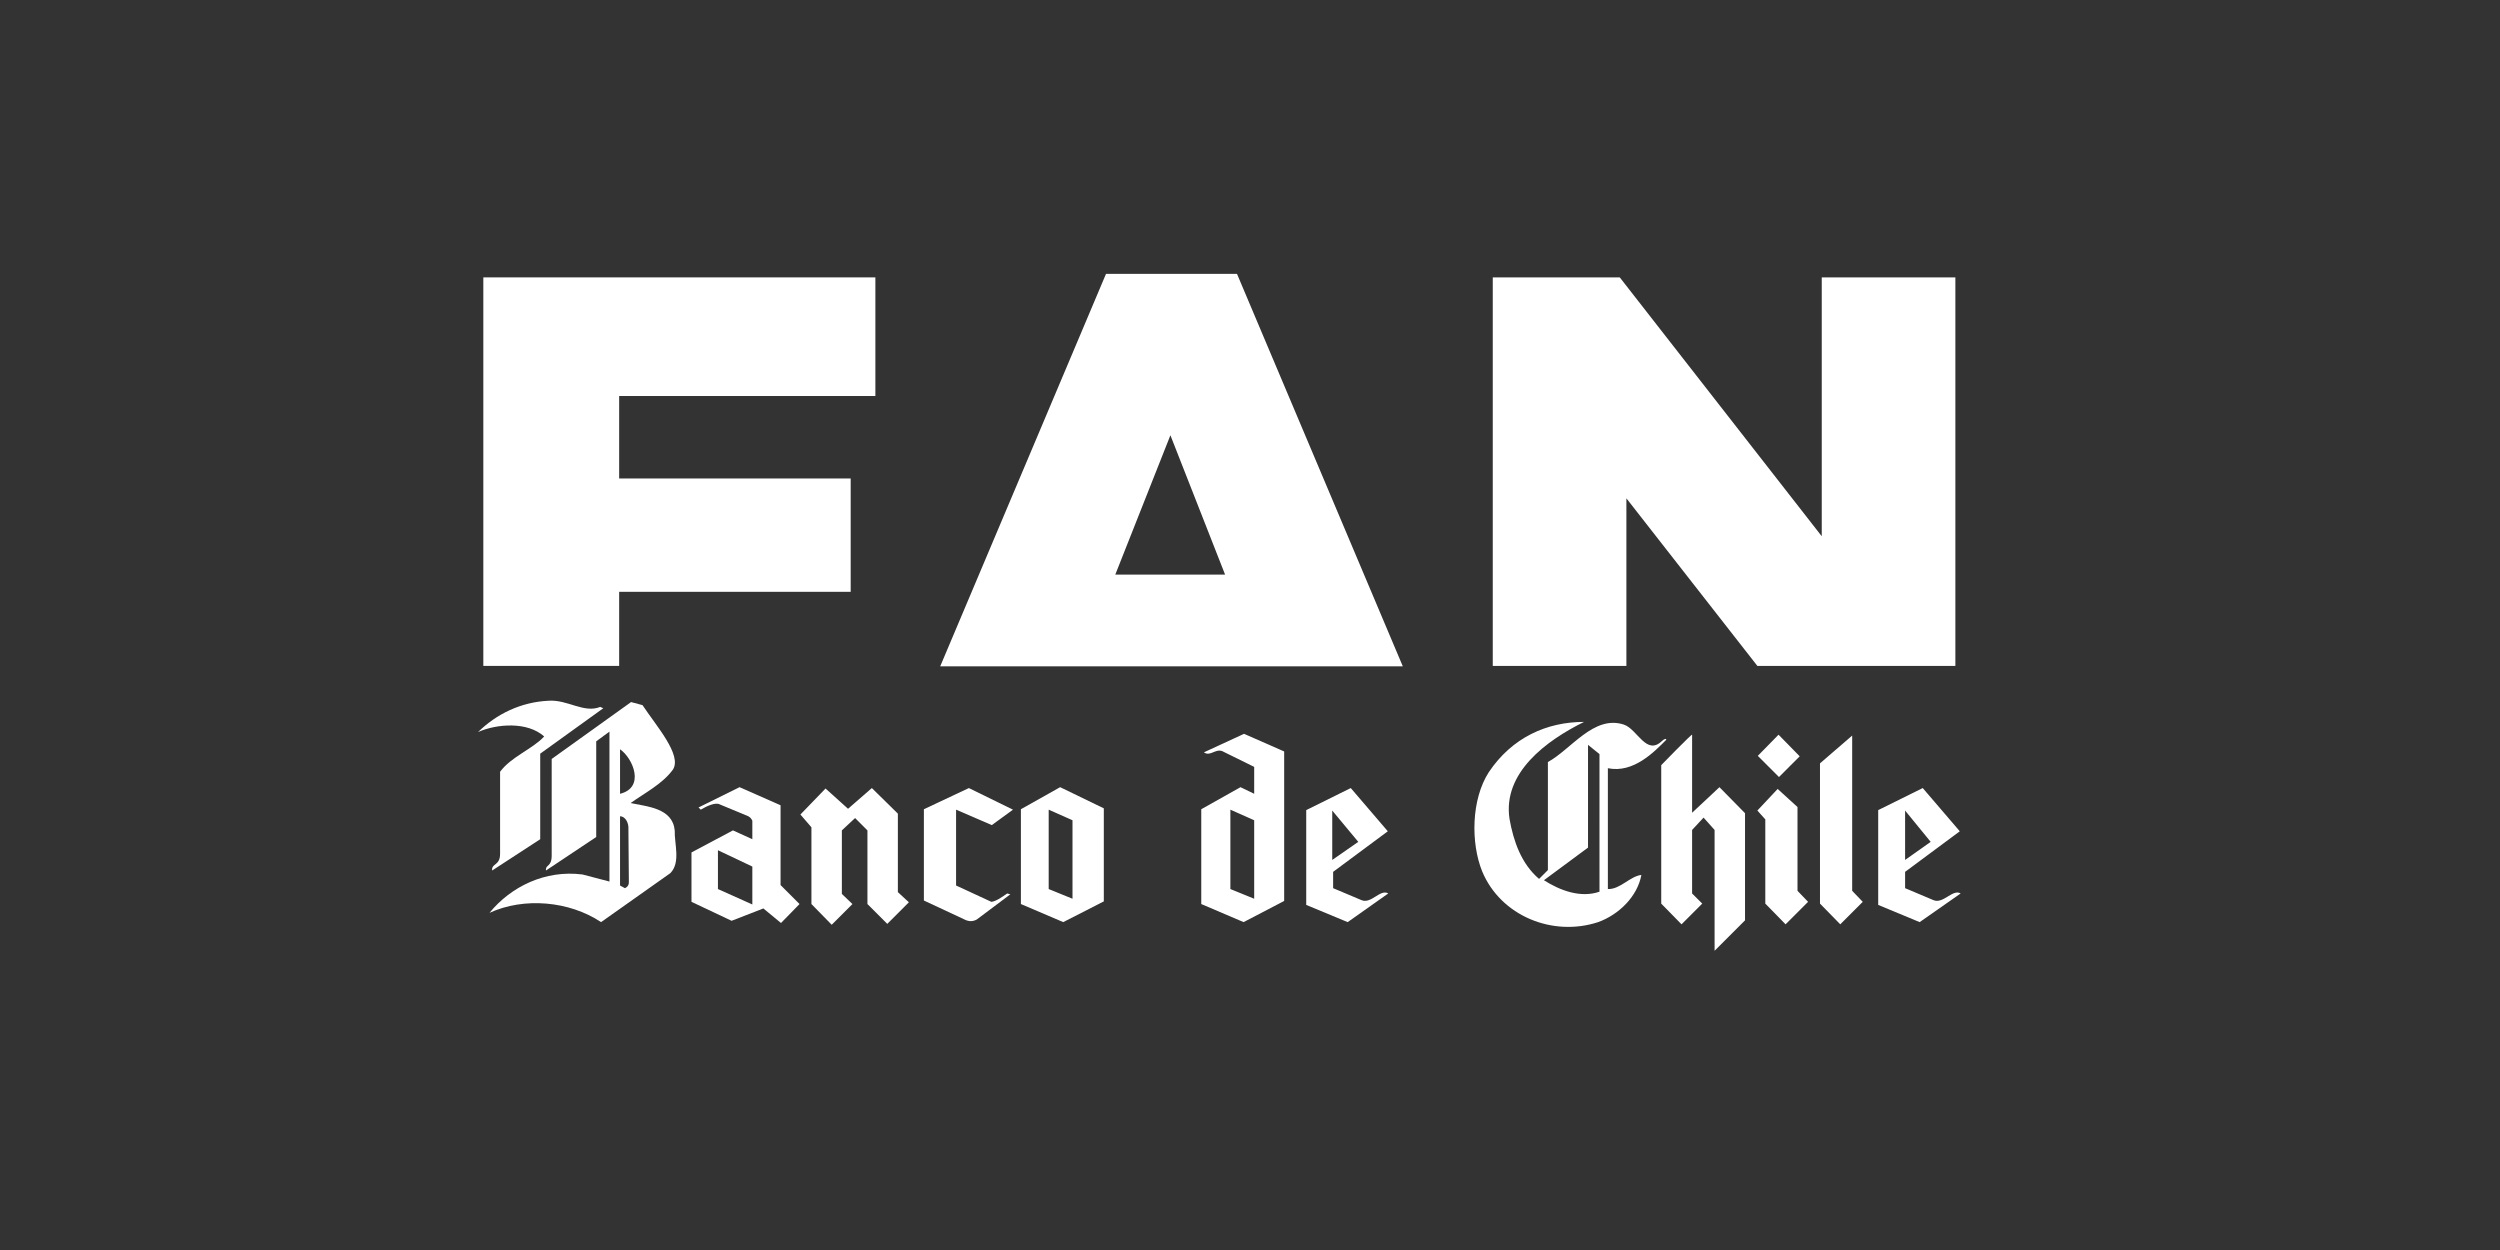
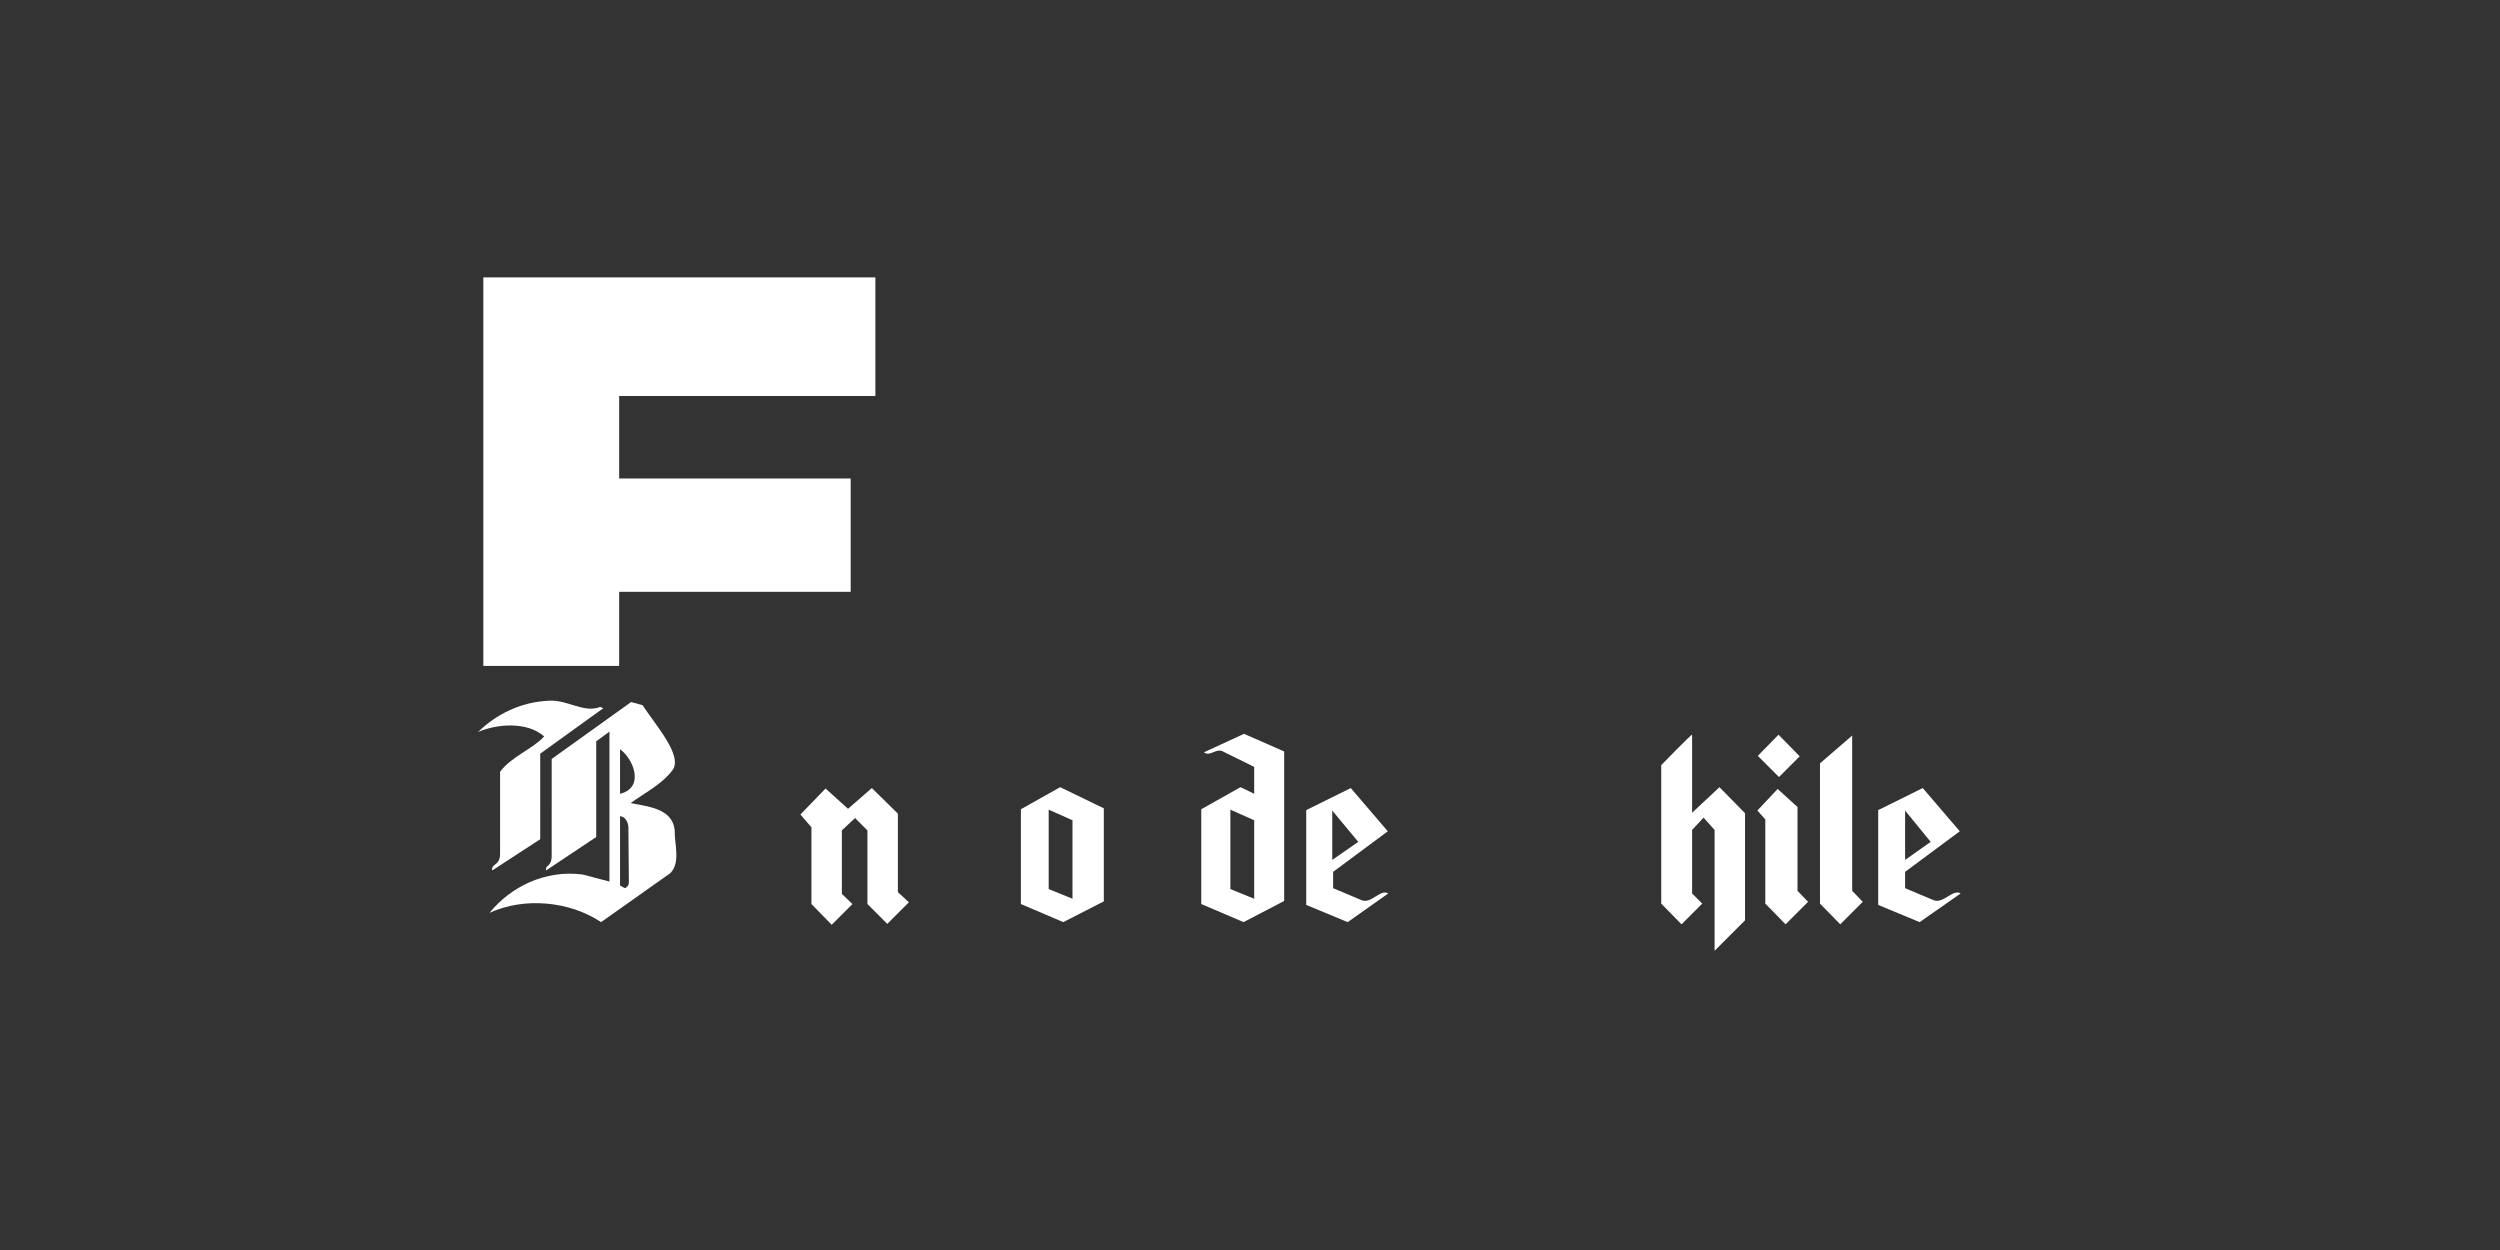
<svg xmlns="http://www.w3.org/2000/svg" version="1.1" id="Capa_1" x="0px" y="0px" viewBox="0 0 566.9 283.5" style="enable-background:new 0 0 566.9 283.5;" xml:space="preserve">
  <rect x="0" y="0" width="566.9" height="283.5" fill="#333333" stroke="none" />
  <style type="text/css">
	.st0{fill-rule:evenodd;clip-rule:evenodd;fill:#FFFFFF;}
	.st1{fill:#FFFFFF;}
</style>
  <g>
    <g>
      <g>
        <g>
          <path class="st0" d="M201.2,209.5l-4.5-4.5v-16.7l-2.8-2.8l-3,2.8v14.4l2.4,2.3l-4.7,4.7L184,205v-17.4l-2.5-2.9l5.7-5.9      l5.1,4.6l5.4-4.7l5.9,5.8v17.8l2.5,2.3L201.2,209.5z M241.1,209.1l-9.6-4.1v-21.5l8.9-5l9.9,4.8v21.1L241.1,209.1z M314.8,202.6      c-1.8-1.1-3.9,2.5-6.1,1.5l-6.4-2.7l0-3.7l12.4-9.2l-8.4-9.8l-10.1,5v21.5l9.4,3.9L314.8,202.6z M243.2,186v17.8l-5.4-2.2v-18      L243.2,186z M308,190.9l-5.9,4.1v-11.2L308,190.9z M398.6,171.4l4.7-4.8l4.8,4.9l-4.7,4.7L398.6,171.4z M277.1,170.3      c-1.6-0.5-2.7,1.3-4.1,0.3l9.1-4.2l9.1,4l0,33.9l-9.2,4.8l-9.6-4.1v-21.5l8.9-5l3.1,1.5v-6.1L277.1,170.3z M388.8,215.6v-27.4      l-2.5-2.8l-2.6,2.8v14.4l2.3,2.3l-4.7,4.7l-4.6-4.7v-31.4c0,0,7-7.2,7-6.9v17.7l6.2-5.8l5.8,5.9v24.3L388.8,215.6z M407.6,202      l2.4,2.5l-5.1,5.1l-4.6-4.7v-19.1l-1.8-2l4.6-4.9l4.5,4.1V202z M420,166.8V202l2.4,2.5l-5.1,5.1l-4.6-4.7v-31.8L420,166.8z       M444.6,202.6c-1.8-1.1-4,2.5-6.2,1.5l-6.4-2.7l0-3.7l12.4-9.2l-8.4-9.8l-10.1,5v21.5l9.4,3.9L444.6,202.6z M437.8,190.9      L432,195v-11.2L437.8,190.9z M284.4,186v17.8l-5.4-2.2v-18L284.4,186z" />
-           <path class="st0" d="M377.8,167.8c0.2-0.4-0.4-0.3-0.9,0.2c-3.6,3.5-5.6-2.7-8.7-3.7c-6.8-2.2-11.9,5.6-17.2,8.5v24.5l-2,2      c-4-3.4-5.8-8.5-6.7-13.6c-1.6-10.5,8.4-17.8,16.9-22c-8.4,0-16.3,3.5-21.6,11.4c-4,6.2-4.1,16.1-1.5,22.5      c4.2,10.1,16,14.9,26.3,11.5c4.7-1.7,8.9-5.8,9.8-10.7c-2.6,0.3-4.8,3.3-7.6,3.2l0-27.4C370.4,175.4,375.1,170.5,377.8,167.8       M362.7,202.2c-4.3,1.5-9-0.3-12.6-2.6l10-7.4v-23.3l2.6,2.1V202.2z" />
-           <path class="st0" d="M229.7,183.6l-4.8,3.5l-8.1-3.5v17.2l8,3.7c1-0.1,2.3-1,3.6-1.9l0.7,0.2l-7.6,5.7c-0.9,0.5-1.8,0.5-2.8,0      l-9.2-4.3v-20.7l10.2-4.8L229.7,183.6z" />
-           <path class="st0" d="M177,200.7v-18.1l-9.3-4.1l-9.3,4.6l0.5,0.5c1.5-0.9,3.4-1.7,4.3-1.2l6.5,2.7c0.5,0.3,0.7,0.6,0.9,1v4.2      l-4.4-2l-9.4,5v11.2l9.1,4.3l7.2-2.8l4,3.3l4.2-4.3L177,200.7z M170.6,205.1l-7.8-3.5v-8.8l7.8,3.7V205.1z" />
          <path class="st0" d="M111.6,197.4c-0.2-1.7,1.8-1,1.8-3.8V175c2.5-3.4,7.3-5.1,10-8c-3.8-3.4-10.7-2.9-15-1      c4.2-4.1,9.7-6.8,16-7.1c4.3-0.3,8,2.9,11.7,1.4l0.7,0.3l-14.3,10.3v19.4L111.6,197.4z" />
          <path class="st0" d="M153,188.3c-0.5-5.1-6.3-5.4-10-6.2c3.2-2.3,7.2-4.3,9.6-7.6c2.1-3.3-3.8-9.9-6.9-14.6l-2.6-0.7l-18,12.9      V194c0,2.7-1.4,1.9-1.3,3.4l11.4-7.6v-21.7l3-2.2v34l-6.1-1.6c-8.5-1.1-16.3,2.8-21.1,8.7c7.8-3.6,18.1-2.7,25.3,2.1l15.7-11.1      C154.4,195.6,152.9,191.3,153,188.3 M141.7,201.4l-1.1-0.6v-15.7c1.2,0,2,1.5,1.9,2.9c0,0,0.1,11.1,0.1,12.1      C142.6,201.1,141.7,201.4,141.7,201.4 M140.6,180v-10.1C143.6,172,146.3,178.6,140.6,180" />
        </g>
      </g>
    </g>
    <g>
      <g>
        <polygon class="st1" points="140.4,134.2 192.9,134.2 192.9,108.5 140.4,108.5 140.4,89.8 198.5,89.8 198.5,62.9 109.6,62.9      109.6,151 140.4,151    " />
-         <path class="st1" d="M280.5,62.1h-29.7l-37.6,89h104.9L280.5,62.1z M252.9,130.3l12.5-31.6l12.4,31.6H252.9z" />
-         <polygon class="st1" points="368.8,113 398.5,151 443.4,151 443.4,62.9 413.1,62.9 413.1,121.6 367.3,62.9 338.5,62.9 338.5,151      368.8,151    " />
      </g>
    </g>
  </g>
</svg>